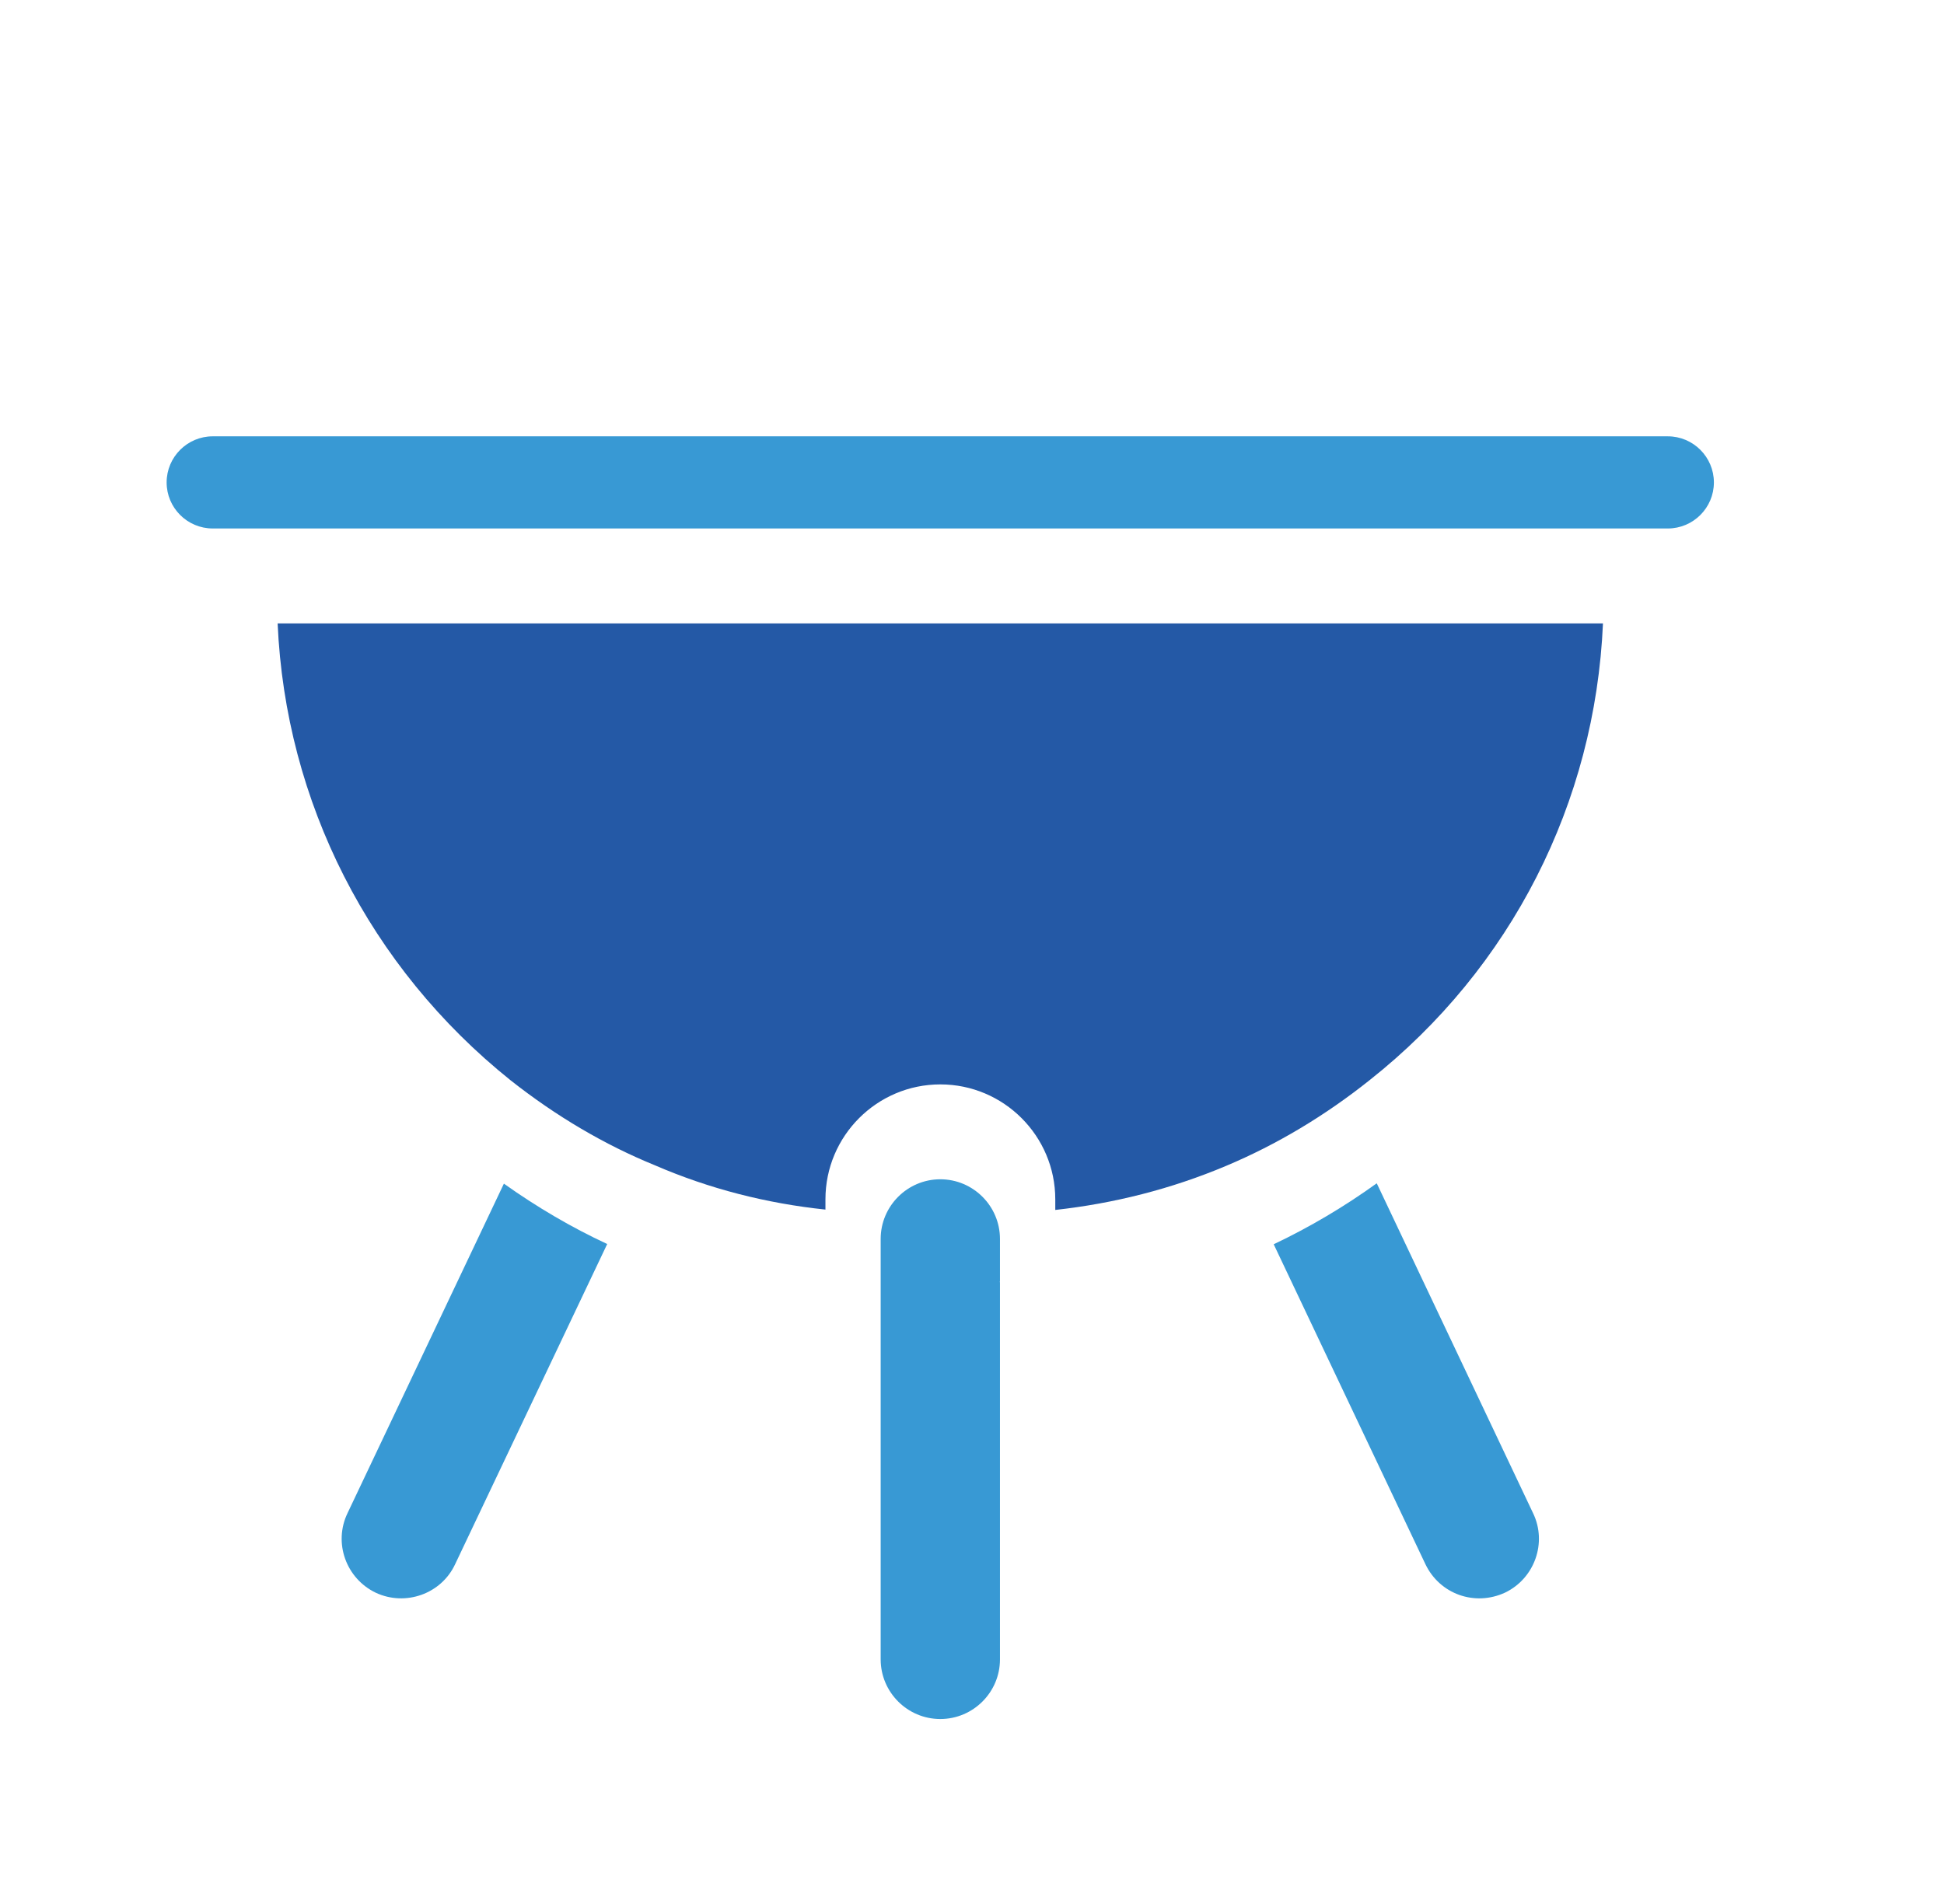
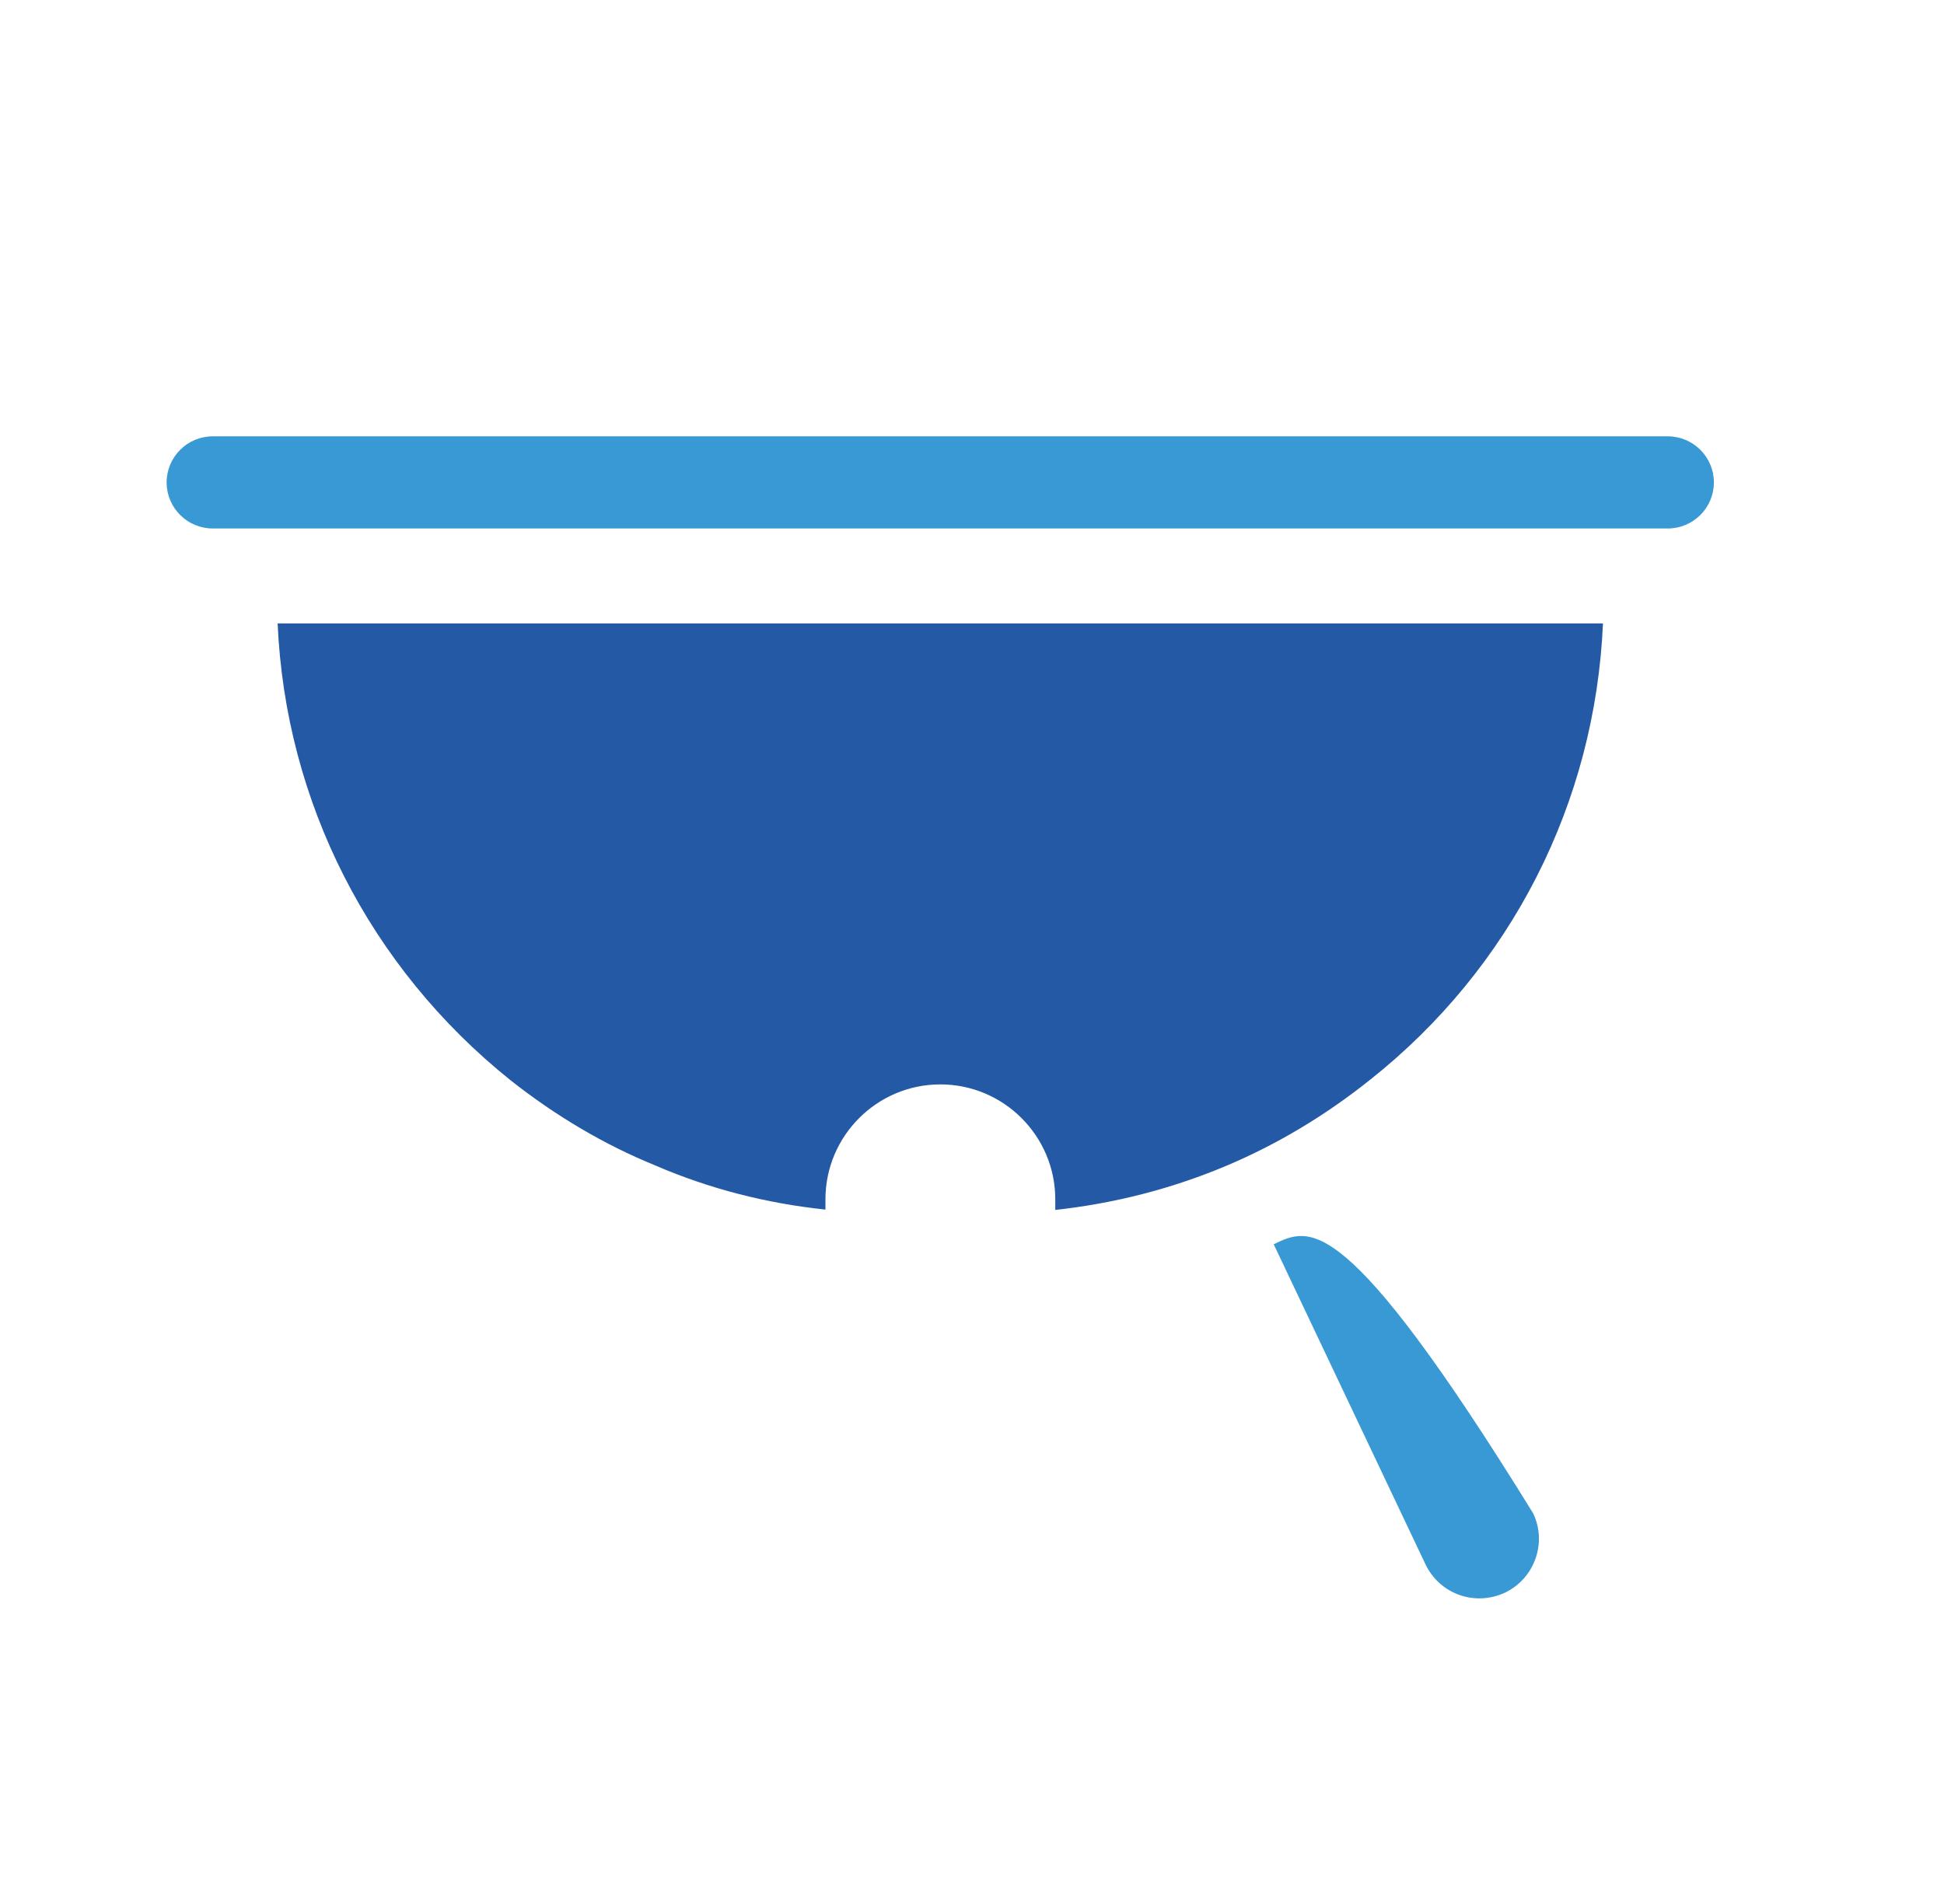
<svg xmlns="http://www.w3.org/2000/svg" width="49" height="48" viewBox="0 0 49 48" fill="none">
-   <path d="M25.205 31.234C25.205 30.405 24.53 29.73 23.701 29.73C22.873 29.73 22.198 30.405 22.198 31.234V32.296C22.198 32.296 22.198 32.299 22.198 32.301V32.304V41.833C22.198 42.662 22.873 43.337 23.701 43.337C24.53 43.337 25.205 42.662 25.205 41.833V32.331C25.205 32.327 25.202 32.323 25.201 32.318C25.201 32.31 25.205 32.302 25.205 32.294V31.234Z" fill="#3899D4" />
-   <path d="M32.105 31.369L35.928 39.432C36.289 40.189 37.173 40.505 37.939 40.149C38.681 39.791 39.001 38.892 38.643 38.149L34.702 29.831C33.875 30.427 33.006 30.94 32.105 31.368L32.105 31.369Z" fill="#3899D4" />
+   <path d="M32.105 31.369L35.928 39.432C36.289 40.189 37.173 40.505 37.939 40.149C38.681 39.791 39.001 38.892 38.643 38.149C33.875 30.427 33.006 30.94 32.105 31.368L32.105 31.369Z" fill="#3899D4" />
  <path d="M42.038 11H5.362C4.721 11 4.2 11.522 4.2 12.162C4.2 12.802 4.721 13.323 5.362 13.323H42.038C42.679 13.323 43.2 12.802 43.2 12.162C43.2 11.522 42.679 11 42.038 11Z" fill="#3899D4" />
-   <path d="M8.76 38.146C8.4 38.892 8.719 39.791 9.471 40.153C10.221 40.503 11.123 40.183 11.471 39.436L15.305 31.362C14.415 30.948 13.543 30.439 12.701 29.84L8.76 38.146Z" fill="#3899D4" />
  <path d="M6.998 15.717C7.196 20.216 9.311 24.382 12.87 27.235C14.017 28.14 15.241 28.861 16.502 29.375C17.883 29.973 19.325 30.338 20.806 30.494V30.235C20.806 28.638 22.105 27.338 23.702 27.338C25.299 27.338 26.599 28.638 26.599 30.235V30.503C28.074 30.34 29.52 29.976 30.905 29.392C32.186 28.853 33.406 28.123 34.532 27.223C38.092 24.403 40.206 20.241 40.404 15.717L6.998 15.717Z" fill="#2459A6" />
</svg>